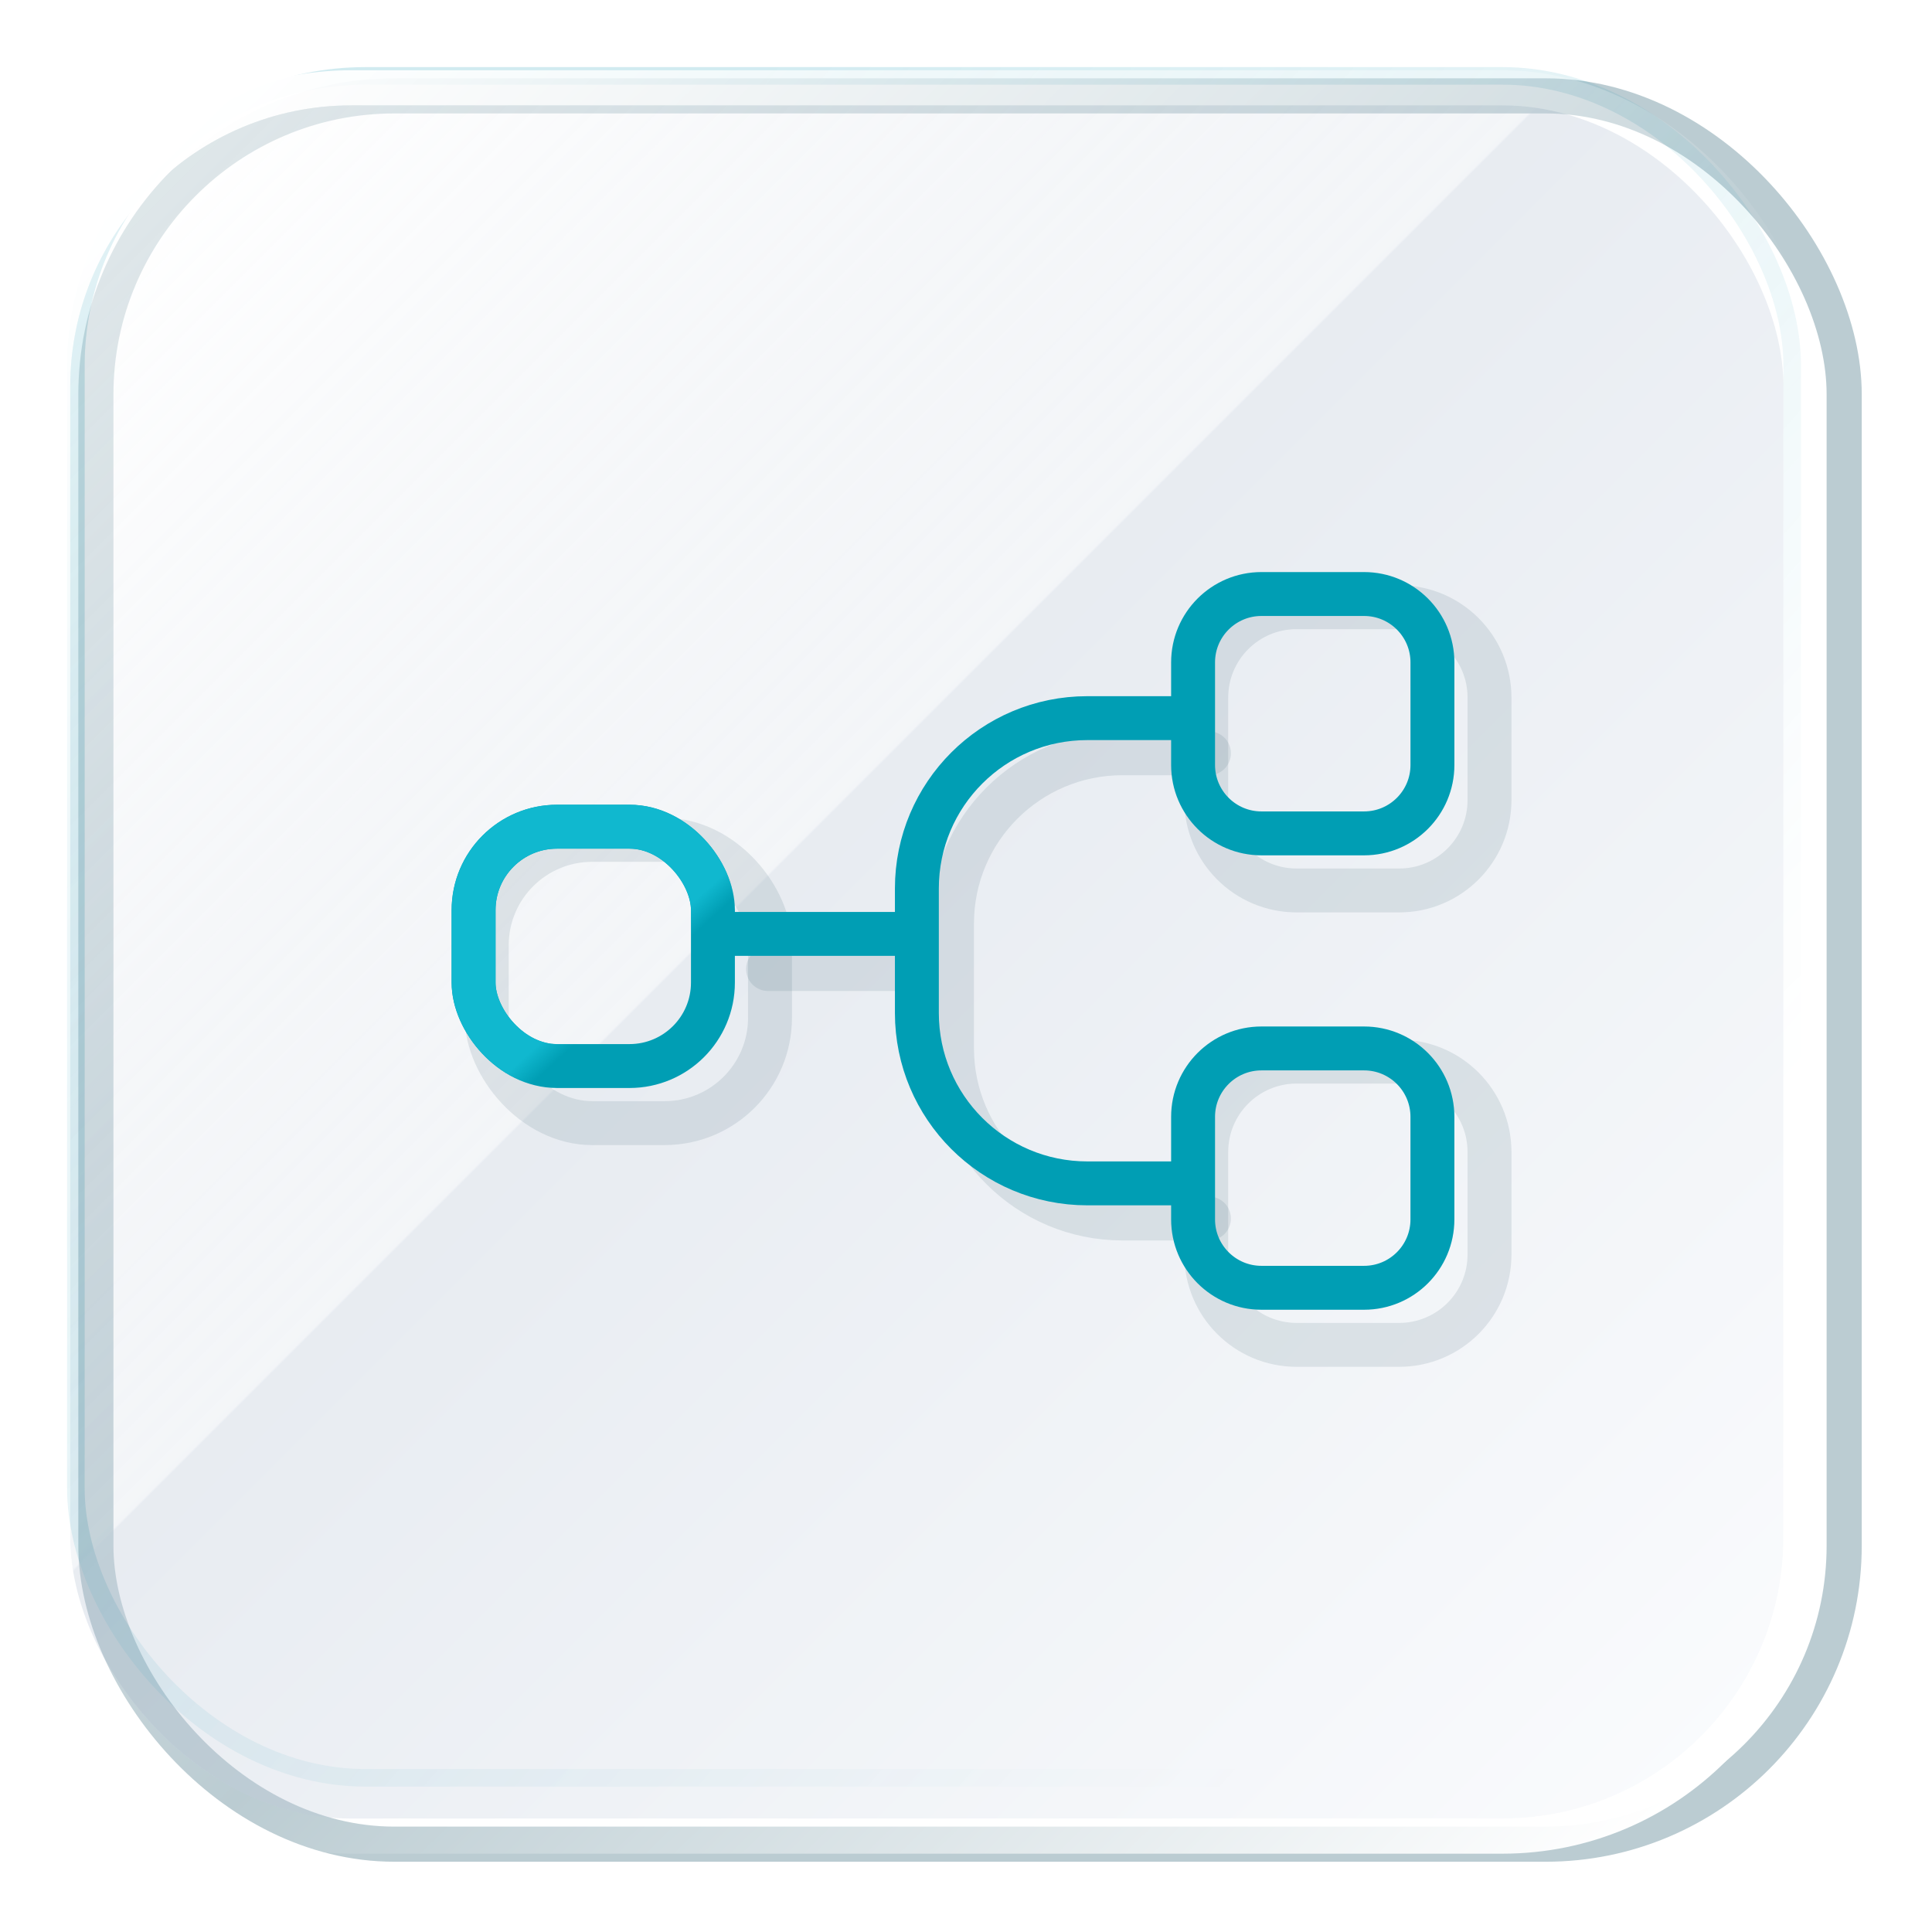
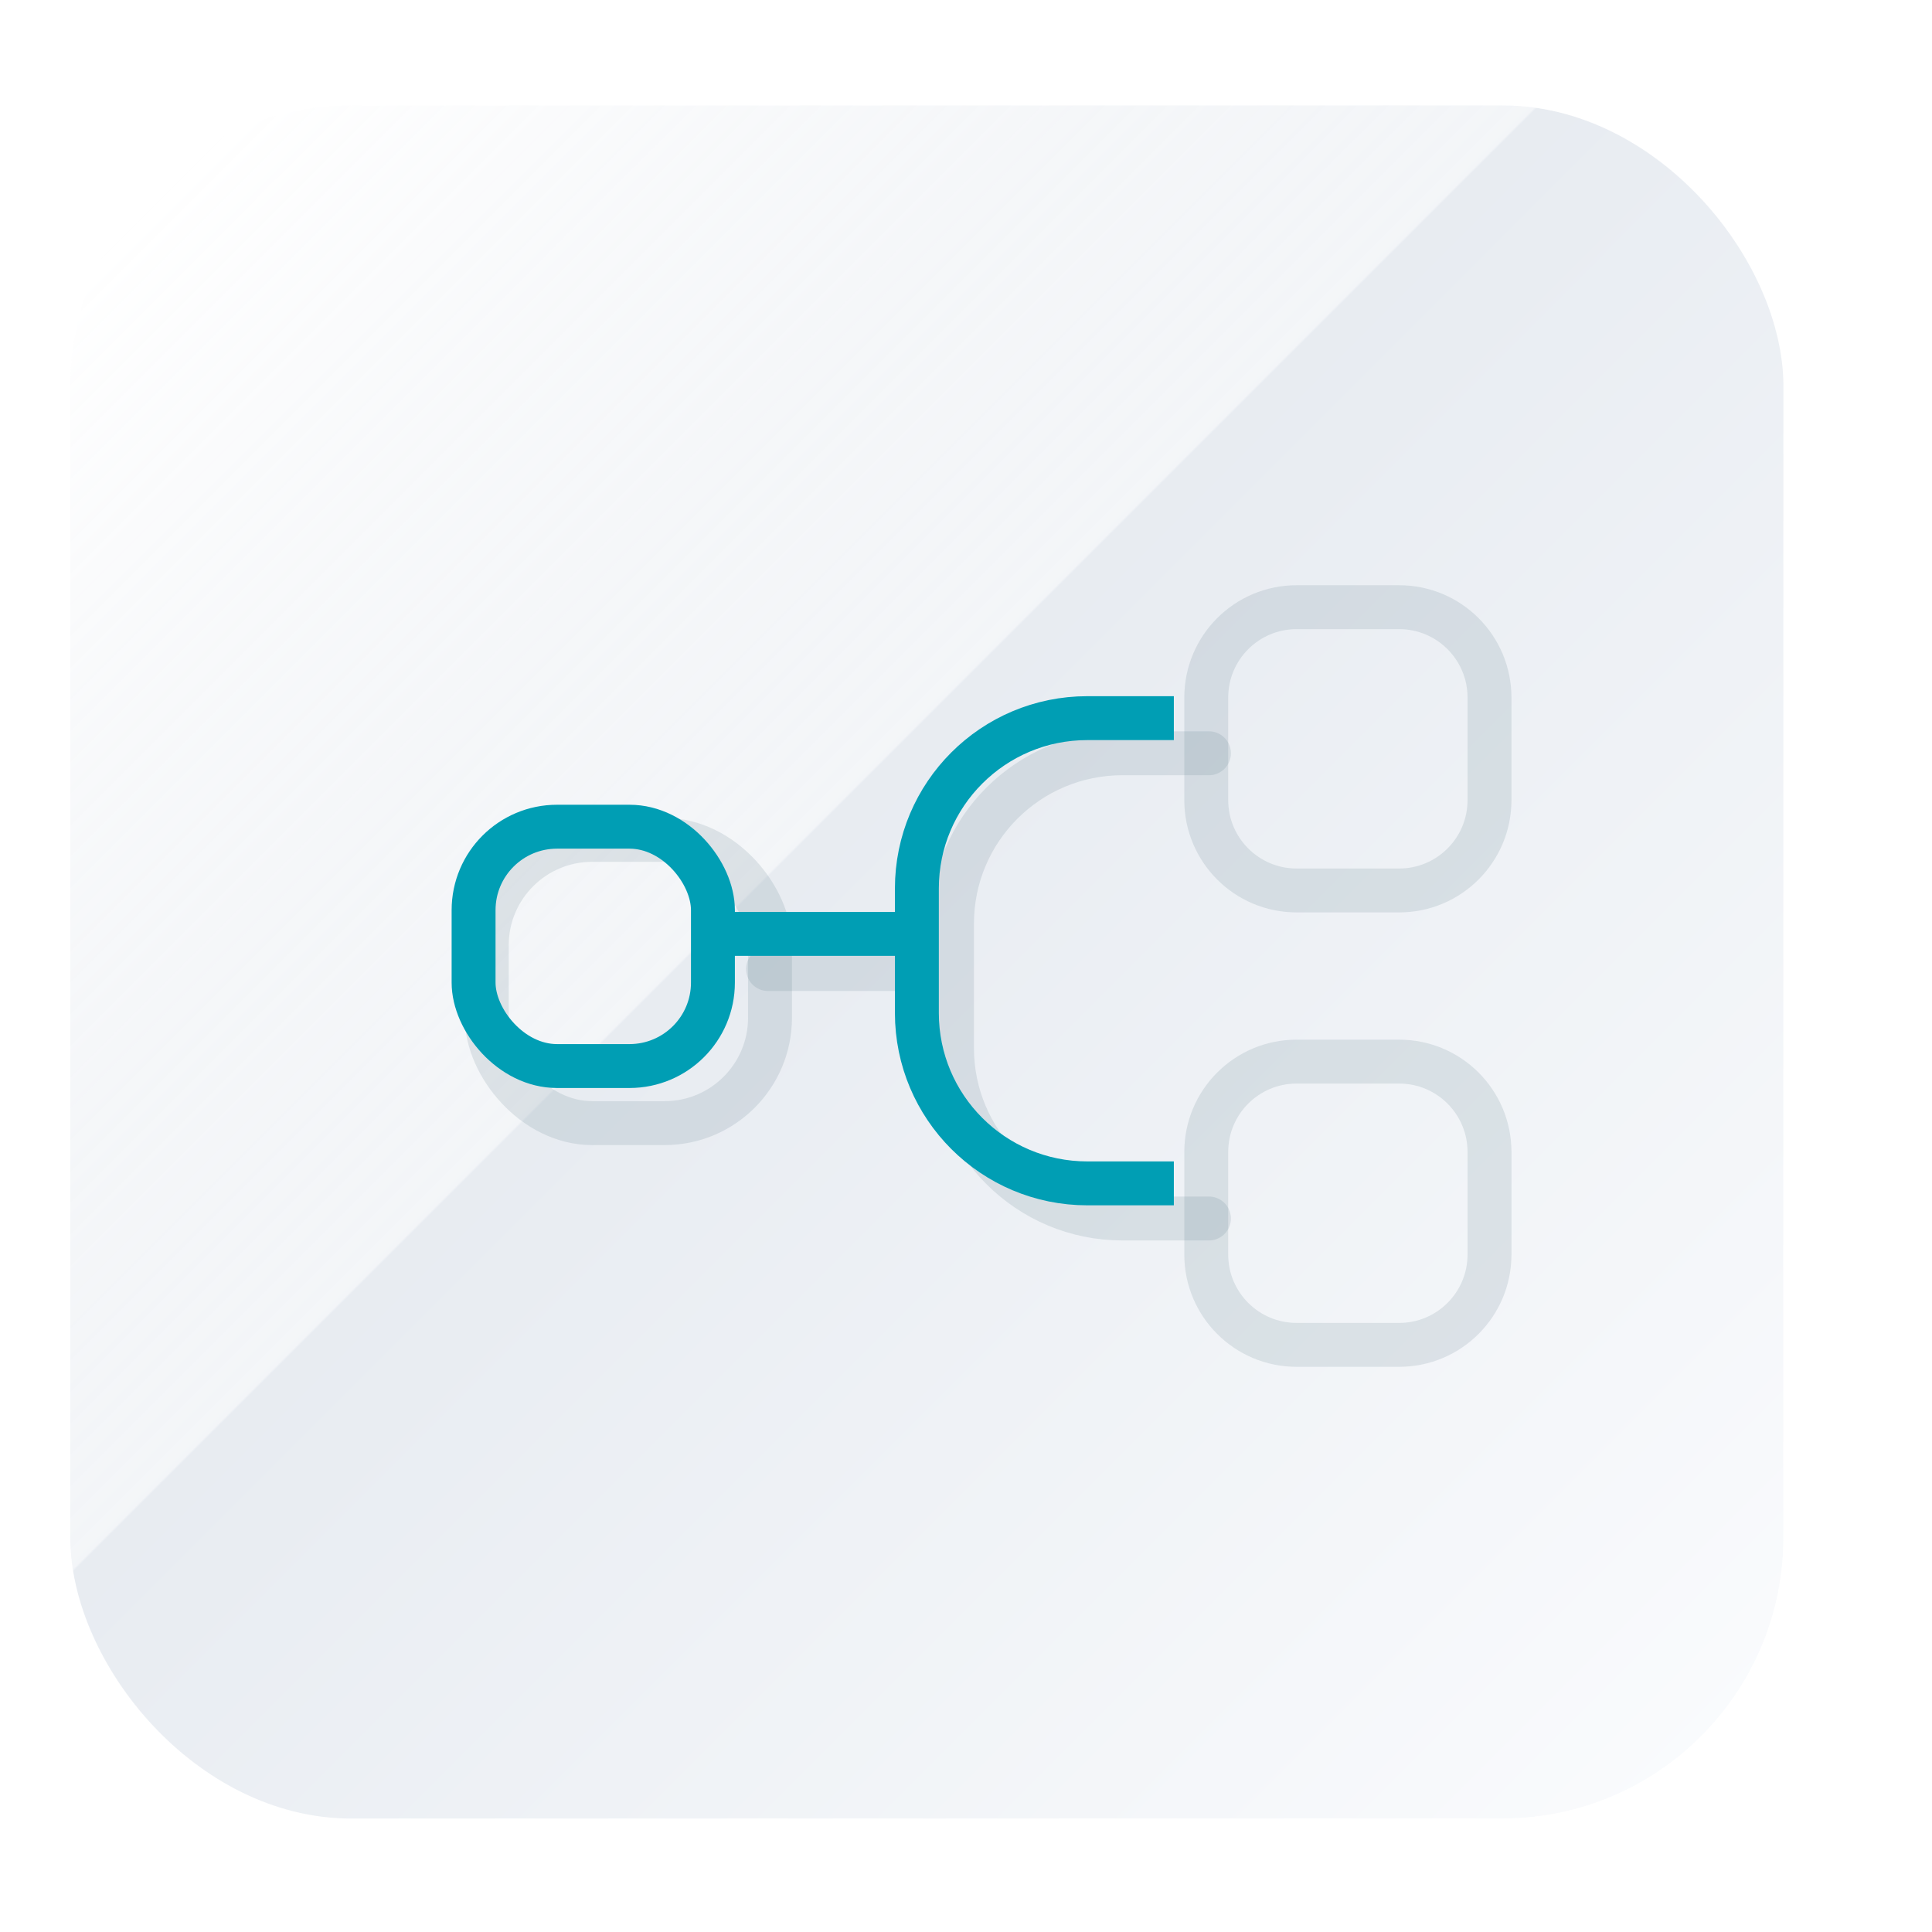
<svg xmlns="http://www.w3.org/2000/svg" width="110" height="110" viewBox="0 0 110 110" fill="none">
  <g filter="url(#filter0_f_1339_7381)">
-     <rect x="5.459" y="5.459" width="99.541" height="99.541" rx="17" stroke="#799BA6" stroke-opacity="0.5" stroke-width="2" />
-   </g>
+     </g>
  <g opacity="0.3" filter="url(#filter1_f_1339_7381)">
    <rect x="4.819" y="4.82" width="96.721" height="95.902" rx="16" fill="url(#paint0_linear_1339_7381)" />
-     <rect x="4.319" y="4.32" width="97.721" height="96.902" rx="16.5" stroke="url(#paint1_linear_1339_7381)" />
  </g>
  <g filter="url(#filter2_biii_1339_7381)">
    <rect x="4" y="4" width="97.541" height="97.541" rx="16" fill="url(#paint2_linear_1339_7381)" fill-opacity="0.4" />
    <rect x="3" y="3" width="99.541" height="99.541" rx="17" stroke="url(#paint3_linear_1339_7381)" stroke-width="2" />
  </g>
  <g filter="url(#filter3_f_1339_7381)">
    <path d="M68.679 39.714C68.679 36.874 70.981 34.571 73.822 34.571H79.663C82.504 34.571 84.806 36.874 84.806 39.714V45.556C84.806 48.396 82.504 50.699 79.663 50.699H73.822C70.981 50.699 68.679 48.396 68.679 45.556V39.714Z" stroke="#416874" stroke-opacity="0.14" stroke-width="2.5" stroke-linecap="round" stroke-linejoin="round" />
    <path d="M68.679 65.587C68.679 62.747 70.981 60.444 73.822 60.444H79.663C82.504 60.444 84.806 62.747 84.806 65.587V71.428C84.806 74.269 82.504 76.571 79.663 76.571H73.822C70.981 76.571 68.679 74.269 68.679 71.428V65.587Z" stroke="#416874" stroke-opacity="0.14" stroke-width="2.5" stroke-linecap="round" stroke-linejoin="round" />
  </g>
  <g filter="url(#filter4_f_1339_7381)">
    <rect x="27.714" y="47.819" width="16.127" height="16.127" rx="6" stroke="#416874" stroke-opacity="0.14" stroke-width="2.5" stroke-linecap="round" stroke-linejoin="round" />
  </g>
  <g filter="url(#filter5_f_1339_7381)">
    <path d="M43.73 55.173H54.203M68.833 69.376H63.905C58.547 69.376 54.203 65.032 54.203 59.674V52.587C54.203 47.228 58.547 42.888 63.905 42.888H68.833" stroke="#416874" stroke-opacity="0.14" stroke-width="2.5" stroke-linecap="round" stroke-linejoin="round" />
  </g>
-   <path d="M67.929 37.714C67.929 35.564 69.672 33.821 71.822 33.821H77.664C79.814 33.821 81.557 35.564 81.557 37.714V43.556C81.557 45.706 79.814 47.449 77.664 47.449H71.822C69.672 47.449 67.929 45.706 67.929 43.556V37.714ZM67.929 63.587C67.929 61.437 69.672 59.694 71.822 59.694H77.664C79.814 59.694 81.556 61.437 81.556 63.587V69.428C81.556 71.579 79.814 73.321 77.664 73.321H71.822C69.672 73.321 67.929 71.579 67.929 69.428V63.587Z" stroke="#009EB4" stroke-width="2.5" />
  <rect x="26.964" y="47.069" width="13.627" height="13.627" rx="4.75" stroke="#009EB4" stroke-width="2.5" />
  <path d="M41.731 53.173H52.203M66.834 67.376H61.906C56.547 67.376 52.203 63.032 52.203 57.674V50.587C52.203 45.228 56.547 40.888 61.906 40.888H66.834" stroke="#009EB4" stroke-width="2.5" />
-   <rect x="26.964" y="47.069" width="13.627" height="13.627" rx="4.75" stroke="url(#paint4_linear_1339_7381)" stroke-width="2.5" />
  <defs>
    <filter id="filter0_f_1339_7381" x="0.459" y="0.459" width="109.541" height="109.541" filterUnits="userSpaceOnUse" color-interpolation-filters="sRGB">
      <feFlood flood-opacity="0" result="BackgroundImageFix" />
      <feBlend mode="normal" in="SourceGraphic" in2="BackgroundImageFix" result="shape" />
      <feGaussianBlur stdDeviation="2" result="effect1_foregroundBlur_1339_7381" />
    </filter>
    <filter id="filter1_f_1339_7381" x="2.819" y="2.82" width="100.721" height="99.902" filterUnits="userSpaceOnUse" color-interpolation-filters="sRGB">
      <feFlood flood-opacity="0" result="BackgroundImageFix" />
      <feBlend mode="normal" in="SourceGraphic" in2="BackgroundImageFix" result="shape" />
      <feGaussianBlur stdDeviation="0.5" result="effect1_foregroundBlur_1339_7381" />
    </filter>
    <filter id="filter2_biii_1339_7381" x="-2" y="-2" width="109.541" height="109.541" filterUnits="userSpaceOnUse" color-interpolation-filters="sRGB">
      <feFlood flood-opacity="0" result="BackgroundImageFix" />
      <feGaussianBlur in="BackgroundImage" stdDeviation="2" />
      <feComposite in2="SourceAlpha" operator="in" result="effect1_backgroundBlur_1339_7381" />
      <feBlend mode="normal" in="SourceGraphic" in2="effect1_backgroundBlur_1339_7381" result="shape" />
      <feColorMatrix in="SourceAlpha" type="matrix" values="0 0 0 0 0 0 0 0 0 0 0 0 0 0 0 0 0 0 127 0" result="hardAlpha" />
      <feOffset dx="-2" dy="-2" />
      <feGaussianBlur stdDeviation="8" />
      <feComposite in2="hardAlpha" operator="arithmetic" k2="-1" k3="1" />
      <feColorMatrix type="matrix" values="0 0 0 0 1 0 0 0 0 1 0 0 0 0 1 0 0 0 0.6 0" />
      <feBlend mode="normal" in2="shape" result="effect2_innerShadow_1339_7381" />
      <feColorMatrix in="SourceAlpha" type="matrix" values="0 0 0 0 0 0 0 0 0 0 0 0 0 0 0 0 0 0 127 0" result="hardAlpha" />
      <feOffset dy="2" />
      <feGaussianBlur stdDeviation="20" />
      <feComposite in2="hardAlpha" operator="arithmetic" k2="-1" k3="1" />
      <feColorMatrix type="matrix" values="0 0 0 0 1 0 0 0 0 1 0 0 0 0 1 0 0 0 0.2 0" />
      <feBlend mode="normal" in2="effect2_innerShadow_1339_7381" result="effect3_innerShadow_1339_7381" />
      <feColorMatrix in="SourceAlpha" type="matrix" values="0 0 0 0 0 0 0 0 0 0 0 0 0 0 0 0 0 0 127 0" result="hardAlpha" />
      <feOffset dx="2" dy="2" />
      <feGaussianBlur stdDeviation="3" />
      <feComposite in2="hardAlpha" operator="arithmetic" k2="-1" k3="1" />
      <feColorMatrix type="matrix" values="0 0 0 0 0.776 0 0 0 0 0.812 0 0 0 0 0.867 0 0 0 0.3 0" />
      <feBlend mode="normal" in2="effect3_innerShadow_1339_7381" result="effect4_innerShadow_1339_7381" />
    </filter>
    <filter id="filter3_f_1339_7381" x="65.429" y="31.321" width="22.627" height="48.5" filterUnits="userSpaceOnUse" color-interpolation-filters="sRGB">
      <feFlood flood-opacity="0" result="BackgroundImageFix" />
      <feBlend mode="normal" in="SourceGraphic" in2="BackgroundImageFix" result="shape" />
      <feGaussianBlur stdDeviation="1" result="effect1_foregroundBlur_1339_7381" />
    </filter>
    <filter id="filter4_f_1339_7381" x="24.464" y="44.569" width="22.627" height="22.627" filterUnits="userSpaceOnUse" color-interpolation-filters="sRGB">
      <feFlood flood-opacity="0" result="BackgroundImageFix" />
      <feBlend mode="normal" in="SourceGraphic" in2="BackgroundImageFix" result="shape" />
      <feGaussianBlur stdDeviation="1" result="effect1_foregroundBlur_1339_7381" />
    </filter>
    <filter id="filter5_f_1339_7381" x="40.48" y="39.638" width="31.602" height="32.989" filterUnits="userSpaceOnUse" color-interpolation-filters="sRGB">
      <feFlood flood-opacity="0" result="BackgroundImageFix" />
      <feBlend mode="normal" in="SourceGraphic" in2="BackgroundImageFix" result="shape" />
      <feGaussianBlur stdDeviation="1" result="effect1_foregroundBlur_1339_7381" />
    </filter>
    <linearGradient id="paint0_linear_1339_7381" x1="21.746" y1="18.006" x2="84.466" y2="82.874" gradientUnits="userSpaceOnUse">
      <stop stop-color="white" />
      <stop offset="1" stop-color="white" stop-opacity="0" />
    </linearGradient>
    <linearGradient id="paint1_linear_1339_7381" x1="14.895" y1="21.203" x2="86.51" y2="83.343" gradientUnits="userSpaceOnUse">
      <stop offset="0.094" stop-color="#008FAE" stop-opacity="0.6" />
      <stop offset="1" stop-color="#008FAE" stop-opacity="0" />
    </linearGradient>
    <linearGradient id="paint2_linear_1339_7381" x1="9.419" y1="8.931" x2="98.371" y2="97.883" gradientUnits="userSpaceOnUse">
      <stop stop-color="white" stop-opacity="0.8" />
      <stop offset="0.411" stop-color="#B7C4D4" stop-opacity="0.4" />
      <stop offset="0.412" stop-color="#B7C4D5" stop-opacity="0.8" />
      <stop offset="1" stop-color="#F0F4FA" stop-opacity="0.8" />
    </linearGradient>
    <linearGradient id="paint3_linear_1339_7381" x1="8.915" y1="6.752" x2="97.781" y2="97.978" gradientUnits="userSpaceOnUse">
      <stop stop-color="white" />
      <stop offset="0.552" stop-color="white" stop-opacity="0" />
      <stop offset="1" stop-color="white" />
    </linearGradient>
    <linearGradient id="paint4_linear_1339_7381" x1="30.5" y1="48" x2="42" y2="60.5" gradientUnits="userSpaceOnUse">
      <stop offset="0.503" stop-color="#10B8CF" />
      <stop offset="0.585" stop-color="#10B8CF" stop-opacity="0" />
    </linearGradient>
  </defs>
</svg>